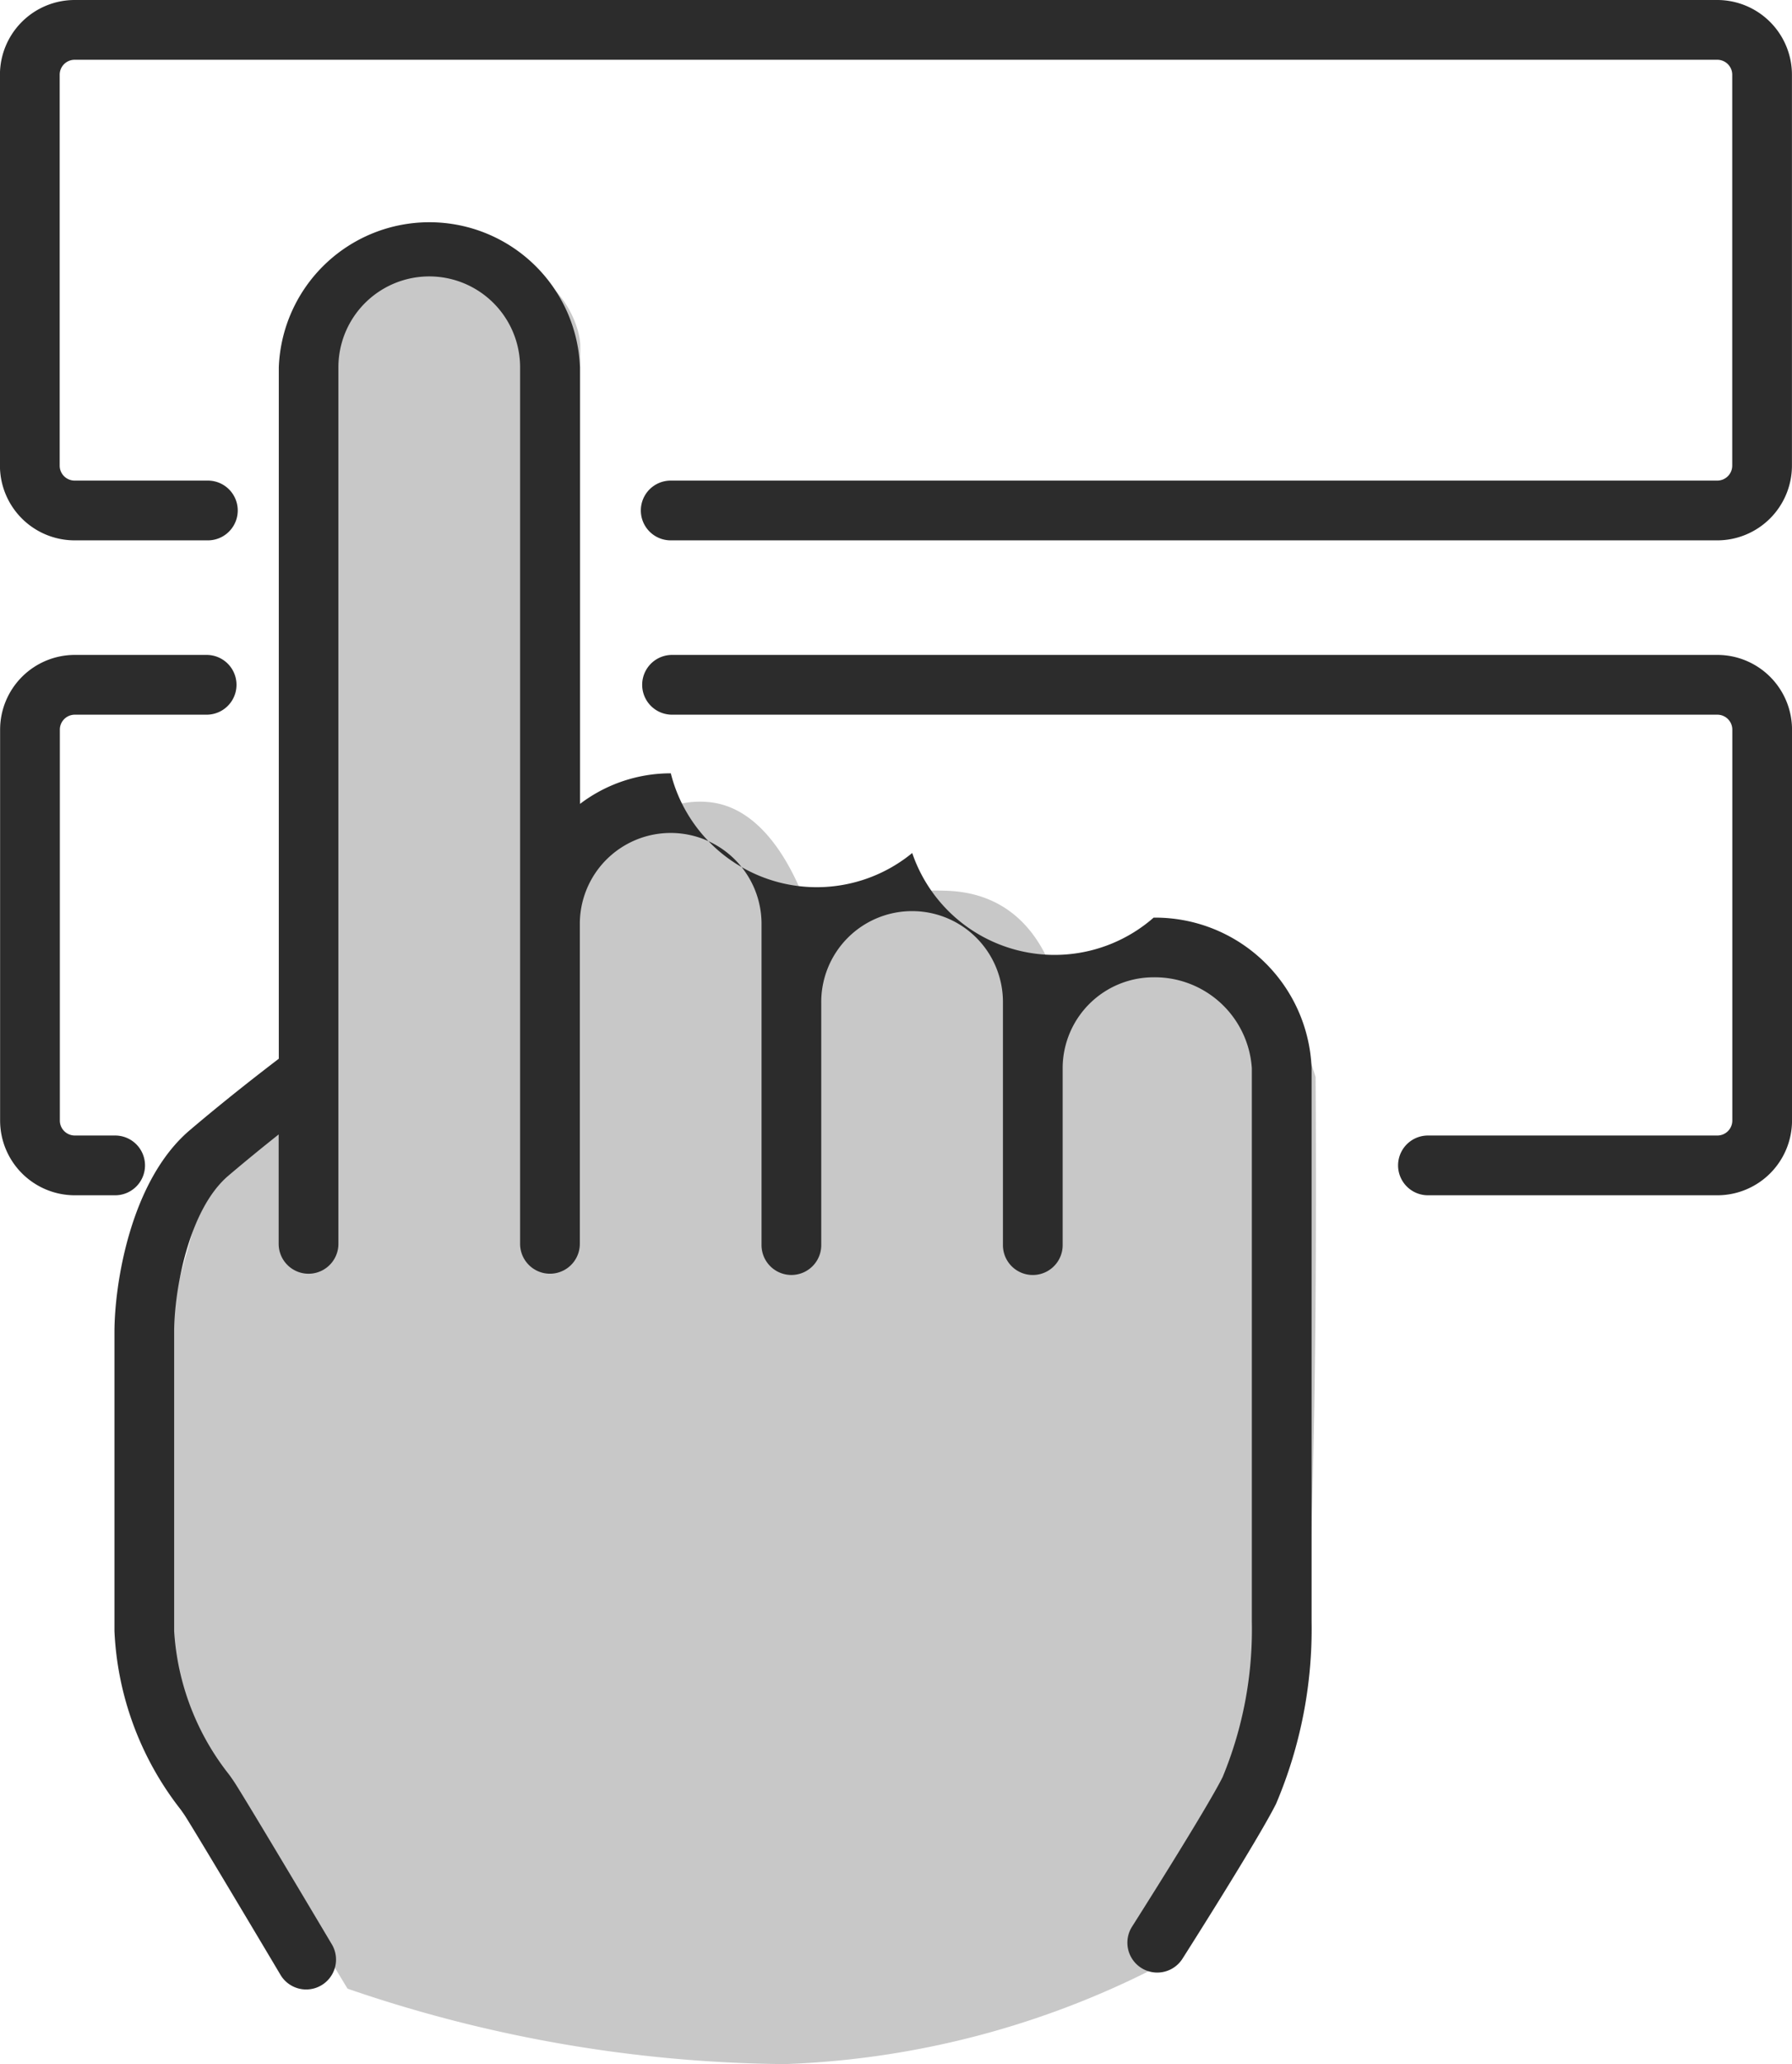
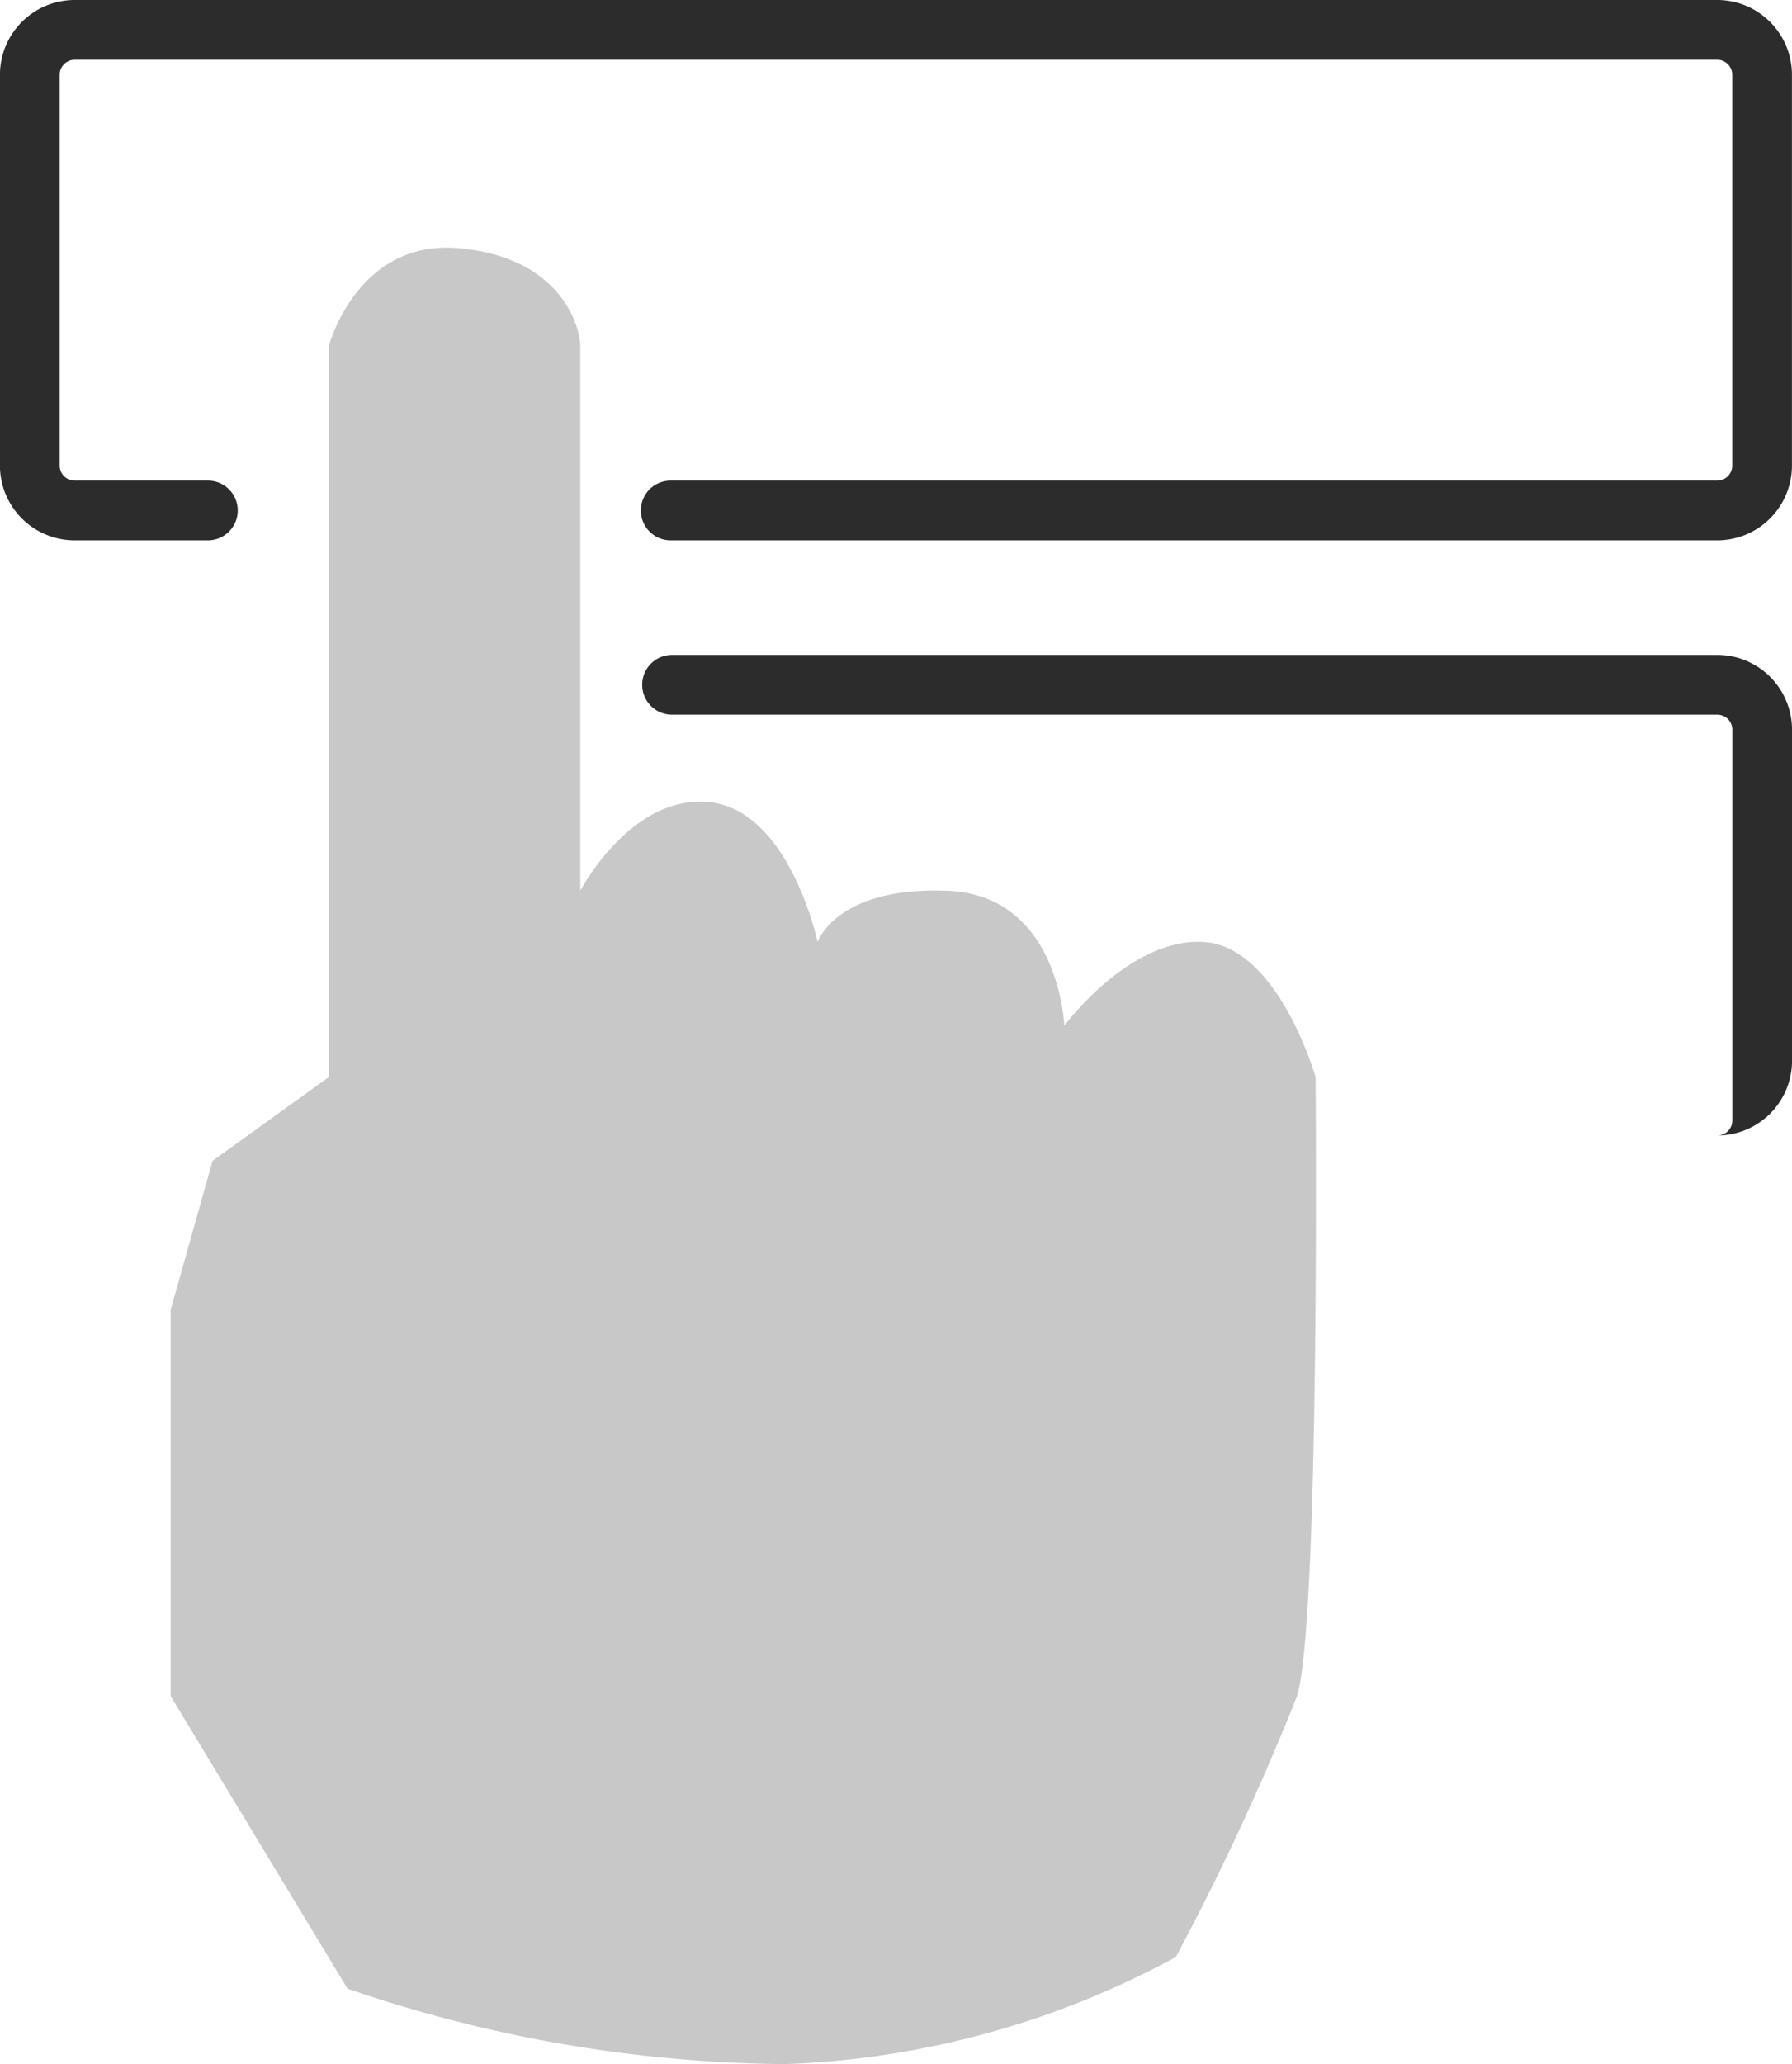
<svg xmlns="http://www.w3.org/2000/svg" width="66.595" height="76.674" viewBox="0 0 66.595 76.674">
  <g id="share-requirement" transform="translate(-263.487 -784.981)">
    <g id="Group_2853" data-name="Group 2853" transform="translate(263.488 784.981)">
      <g id="Group_3923" data-name="Group 3923">
        <path id="Path_6728" data-name="Path 6728" d="M2674.848,304.771H2613.8a2.778,2.778,0,0,0-2.775,2.775v14.521a2.778,2.778,0,0,0,2.775,2.775h4.952a1.11,1.11,0,1,0,0-2.22H2613.8a.556.556,0,0,1-.555-.555V307.546a.556.556,0,0,1,.555-.555h61.046a.556.556,0,0,1,.555.555v14.521a.556.556,0,0,1-.555.555h-38.894a1.11,1.11,0,1,0,0,2.22h38.894a2.778,2.778,0,0,0,2.774-2.775V307.546A2.778,2.778,0,0,0,2674.848,304.771Z" transform="translate(-2611.028 -304.771)" fill="#2c2c2c" />
-         <path id="Path_6729" data-name="Path 6729" d="M2616.416,586.732a1.11,1.11,0,0,0-1.11-1.11h-1.5a.556.556,0,0,1-.555-.555V570.546a.556.556,0,0,1,.555-.555h4.9a1.11,1.11,0,0,0,0-2.22h-4.9a2.778,2.778,0,0,0-2.775,2.775v14.521a2.778,2.778,0,0,0,2.775,2.775h1.5A1.11,1.11,0,0,0,2616.416,586.732Z" transform="translate(-2611.028 -543.445)" fill="#2c2c2c" />
-         <path id="Path_6730" data-name="Path 6730" d="M2908.986,567.771h-38.847a1.11,1.11,0,0,0,0,2.22h38.847a.556.556,0,0,1,.555.555v14.521a.556.556,0,0,1-.555.555h-10.756a1.11,1.11,0,0,0,0,2.22h10.756a2.778,2.778,0,0,0,2.774-2.775V570.546A2.778,2.778,0,0,0,2908.986,567.771Z" transform="translate(-2845.165 -543.445)" fill="#2c2c2c" />
+         <path id="Path_6730" data-name="Path 6730" d="M2908.986,567.771h-38.847a1.11,1.11,0,0,0,0,2.22h38.847a.556.556,0,0,1,.555.555v14.521a.556.556,0,0,1-.555.555h-10.756h10.756a2.778,2.778,0,0,0,2.774-2.775V570.546A2.778,2.778,0,0,0,2908.986,567.771Z" transform="translate(-2845.165 -543.445)" fill="#2c2c2c" />
      </g>
    </g>
    <g id="Group_3924" data-name="Group 3924">
      <path id="Path_6753" data-name="Path 6753" d="M456.927,995.5l-6.572-10.865V970.285l1.556-5.534,4.324-3.113V934.485s1.038-3.978,4.842-3.632,4.5,2.94,4.5,3.632v20.235s1.9-3.632,4.842-3.286,3.978,5.188,3.978,5.188.692-2.075,4.842-1.9,4.324,5.015,4.324,5.015,2.421-3.286,5.188-3.113,4.151,5.015,4.151,5.015.173,20.235-.692,23a95.781,95.781,0,0,1-4.5,9.685,32.813,32.813,0,0,1-14.527,3.978A51.222,51.222,0,0,1,456.927,995.5Z" transform="translate(-180.525 -136.653)" fill="#c8c8c8" />
-       <path id="Path_6727" data-name="Path 6727" d="M2695.644,417.808a5.589,5.589,0,0,1-8.972-2.4,5.592,5.592,0,0,1-8.971-2.96,5.564,5.564,0,0,0-3.376,1.137V397.367a5.6,5.6,0,0,0-11.192,0v25.682c-.6.458-1.919,1.473-3.308,2.654-2.212,1.88-2.8,5.731-2.8,7.505v11.1a11.592,11.592,0,0,0,2.456,6.622c.057.079.1.143.135.191.26.39,2.274,3.76,3.565,5.931a1.11,1.11,0,1,0,1.907-1.135c-.331-.558-3.251-5.465-3.626-6.027-.042-.062-.1-.147-.176-.251a9.53,9.53,0,0,1-2.042-5.33v-11.1c0-1.586.547-4.567,2.013-5.814.661-.562,1.312-1.09,1.871-1.534v4.064a1.11,1.11,0,0,0,2.22,0V397.367a3.376,3.376,0,1,1,6.752,0v32.557a1.11,1.11,0,0,0,2.22,0V418.039a3.376,3.376,0,1,1,6.752,0v11.932a1.11,1.11,0,1,0,2.22,0V421a3.376,3.376,0,1,1,6.751,0v8.972a1.11,1.11,0,0,0,2.22,0V423.4a3.38,3.38,0,0,1,3.376-3.376,3.615,3.615,0,0,1,3.654,3.376V443.95a14.327,14.327,0,0,1-1.085,5.78c-.615,1.229-3.339,5.513-3.366,5.556a1.11,1.11,0,1,0,1.873,1.192c.115-.18,2.813-4.424,3.479-5.755a16.6,16.6,0,0,0,1.32-6.773V423.4A5.817,5.817,0,0,0,2695.644,417.808Z" transform="translate(-2389.285 401.257)" fill="#2c2c2c" />
    </g>
  </g>
</svg>